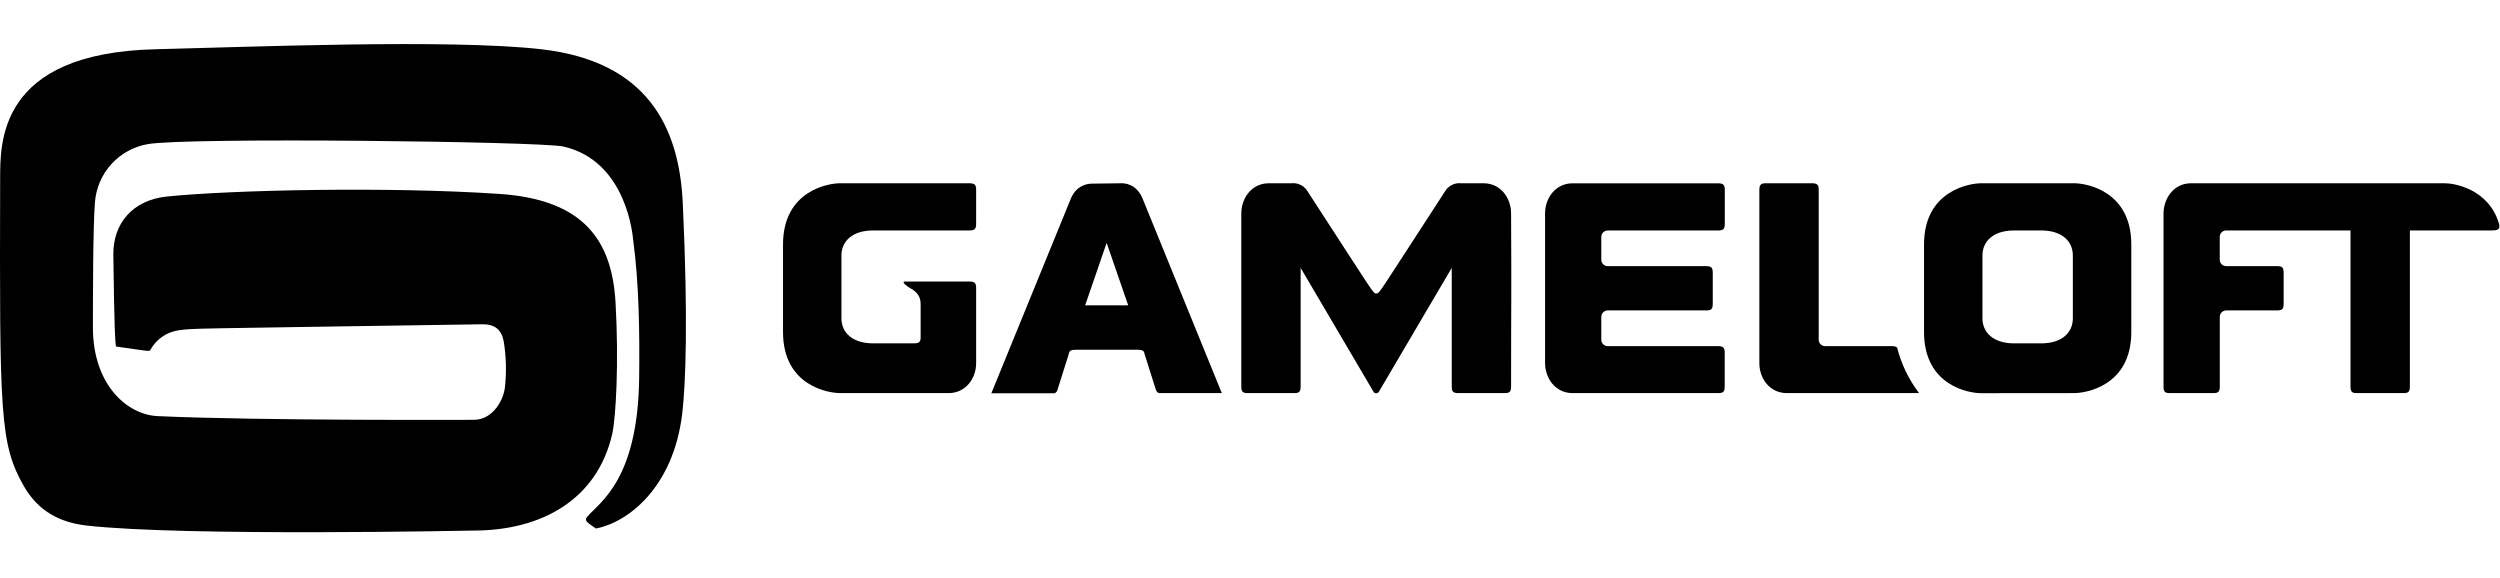
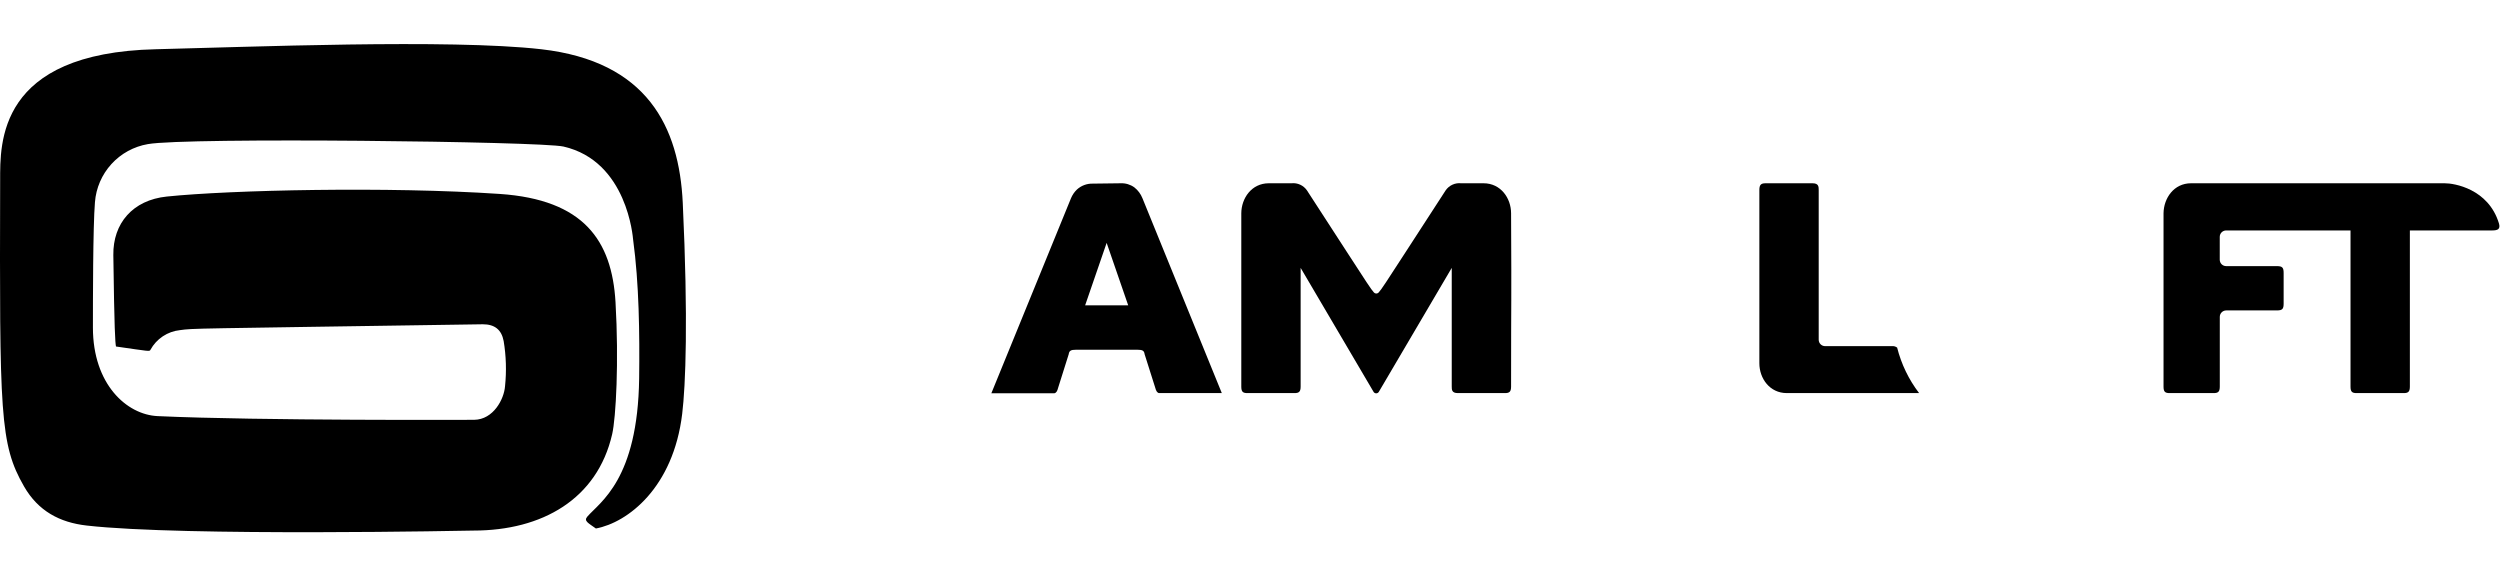
<svg xmlns="http://www.w3.org/2000/svg" width="567" height="131" viewBox="0 0 567 131" fill="none">
  <g clip-path="url(#clip0_845_56)">
    <path d="M5.454 110.324C8.654 115.893 13.534 118.503 19.664 119.193C41.663 121.703 107.291 120.333 107.391 120.333C122.961 120.333 135.46 113.203 138.84 98.474C139.7 94.724 140.38 82.014 139.6 68.535C138.78 54.535 132.4 45.286 113.361 43.986C88.072 42.276 52.303 43.086 37.833 44.576C30.103 45.376 25.604 50.655 25.704 57.855C25.934 75.015 26.124 77.655 26.304 78.585C33.983 79.684 33.893 79.754 34.123 79.335C34.793 78.105 35.752 77.056 36.918 76.279C38.083 75.502 39.42 75.02 40.813 74.875C44.073 74.445 41.613 74.575 109.511 73.545C112.161 73.545 113.741 74.745 114.231 77.355C114.794 80.742 114.898 84.189 114.541 87.604C114.321 90.514 111.921 95.154 107.541 95.214C107.441 95.214 58.903 95.444 35.743 94.374C28.744 94.054 21.074 87.154 21.074 74.315C21.074 68.865 21.074 51.315 21.534 45.865C21.779 42.646 23.093 39.6 25.267 37.212C27.441 34.825 30.351 33.231 33.533 32.686C42.173 31.116 122.681 32.066 127.79 33.236C142.32 36.556 143.54 53.965 143.59 54.335C144.95 64.335 145.08 75.615 144.96 85.804C144.66 108.804 136.07 113.853 133.2 117.173C132.34 118.173 133.45 118.633 135.15 119.863C142.37 118.513 152.7 110.614 154.72 93.864C155.5 87.394 156.1 72.585 154.85 46.016C154.04 28.766 146.79 13.906 122.751 11.167C101.901 8.797 55.983 10.687 35.363 11.167C-0.636 11.987 0.044 32.536 0.034 40.906C-0.106 93.894 -0.056 100.754 5.454 110.324Z" fill="black" />
    <path d="M254.187 41.566C255.288 41.522 256.373 41.849 257.267 42.496C258.087 43.138 258.722 43.987 259.106 44.956L277.106 89.154H262.856C262.426 89.064 262.196 88.654 262.006 87.934L259.596 80.325C259.496 79.504 259.046 79.325 258.027 79.325H243.957C242.957 79.325 242.487 79.514 242.387 80.325L239.977 87.974C239.797 88.694 239.567 89.104 239.127 89.194H224.838L242.887 44.996C243.192 44.242 243.652 43.561 244.237 42.996C245.218 42.093 246.514 41.608 247.847 41.646L254.187 41.566ZM246.107 69.255H255.877L250.987 55.085L246.107 69.255Z" fill="black" />
-     <path d="M207.278 77.875C208.538 77.875 208.838 77.505 208.798 76.305V68.965C208.798 67.155 207.918 66.155 206.368 65.315C205.948 65.095 204.168 63.845 205.308 63.845H219.818C221.018 63.845 221.398 64.125 221.388 65.375V82.374C221.388 85.814 219.028 89.154 215.158 89.154H190.519C188.029 89.154 177.589 87.604 177.589 75.305V55.455C177.589 43.156 188.029 41.546 190.519 41.566H219.858C221.118 41.566 221.408 41.956 221.388 43.156V50.695C221.388 51.895 221.118 52.265 219.858 52.265H198.038C193.218 52.265 190.839 54.795 190.839 57.925V72.215C190.839 75.335 193.218 77.875 198.038 77.875C198.498 77.875 197.488 77.845 207.278 77.875Z" fill="black" />
-     <path d="M456.81 77.875C452.001 77.875 449.621 75.335 449.621 72.215V57.925C449.621 54.795 452.001 52.265 456.82 52.265H462.93C467.74 52.265 470.12 54.795 470.12 57.925V72.215C470.12 75.335 467.75 77.875 462.93 77.875H456.81ZM470.44 89.154C472.94 89.154 483.38 87.604 483.38 75.305V55.455C483.38 43.156 472.94 41.546 470.45 41.566H449.301C446.801 41.566 436.371 43.156 436.371 55.455V75.325C436.371 87.624 446.801 89.194 449.301 89.174L470.44 89.154Z" fill="black" />
    <path d="M312.755 88.804L329.254 60.755V87.654C329.254 88.384 329.254 89.154 330.634 89.154H341.334C342.334 89.154 342.714 88.844 342.714 87.684C342.714 64.685 342.834 71.775 342.714 48.376C342.714 44.936 340.354 41.566 336.484 41.566H331.394C330.717 41.492 330.032 41.602 329.413 41.886C328.793 42.169 328.262 42.615 327.874 43.176C311.955 67.665 313.005 66.385 312.145 66.575C311.285 66.385 312.345 67.685 296.415 43.176C296.028 42.615 295.497 42.169 294.877 41.886C294.257 41.602 293.573 41.492 292.895 41.566H287.756C283.876 41.566 281.546 44.936 281.526 48.376V87.684C281.526 88.844 281.866 89.154 282.906 89.154H293.605C294.605 89.154 294.985 88.844 294.985 87.684V60.755L311.485 88.804C311.541 88.925 311.631 89.028 311.743 89.1C311.856 89.171 311.986 89.21 312.12 89.21C312.253 89.21 312.384 89.171 312.497 89.1C312.609 89.028 312.699 88.925 312.755 88.804Z" fill="black" />
    <path d="M430.271 78.835C429.922 78.573 429.485 78.455 429.051 78.504H413.932C413.74 78.504 413.551 78.467 413.375 78.393C413.198 78.32 413.038 78.212 412.903 78.076C412.768 77.941 412.662 77.78 412.589 77.603C412.517 77.425 412.48 77.236 412.482 77.045V43.116C412.482 42.376 412.482 41.566 411.102 41.566H400.402C399.402 41.566 399.022 41.916 399.022 43.076V82.384C399.022 85.834 401.372 89.154 405.252 89.154H435.251C432.908 86.088 431.214 82.577 430.271 78.835Z" fill="black" />
    <path d="M566.747 50.625C564.347 42.796 556.557 41.546 554.447 41.566H496.919C493.049 41.566 490.729 44.936 490.689 48.376V87.684C490.689 88.844 491.029 89.154 492.069 89.154H502.069C503.069 89.154 503.449 88.844 503.449 87.684V71.865C503.449 71.478 503.603 71.106 503.877 70.832C504.15 70.559 504.522 70.405 504.909 70.405H516.399C517.659 70.405 517.929 70.055 517.929 68.835V61.925C517.929 60.705 517.659 60.355 516.399 60.355H504.899C504.708 60.356 504.518 60.32 504.341 60.248C504.164 60.175 504.003 60.069 503.867 59.934C503.731 59.799 503.624 59.639 503.55 59.462C503.477 59.286 503.439 59.096 503.439 58.905V53.715C503.439 53.524 503.477 53.335 503.55 53.158C503.624 52.981 503.731 52.821 503.867 52.687C504.003 52.552 504.164 52.445 504.341 52.373C504.518 52.3 504.708 52.264 504.899 52.265H533.098V87.684C533.098 88.844 533.438 89.154 534.468 89.154H545.178C546.178 89.154 546.558 88.844 546.558 87.684V52.265H565.237C566.497 52.265 567.157 51.965 566.747 50.625Z" fill="black" />
-     <path d="M388.453 68.835C388.453 70.055 388.183 70.415 386.923 70.405H364.633C364.247 70.407 363.877 70.562 363.604 70.835C363.331 71.109 363.176 71.478 363.173 71.865V77.045C363.173 77.432 363.327 77.803 363.601 78.077C363.875 78.351 364.246 78.504 364.633 78.504H389.632C390.892 78.504 391.162 78.915 391.162 80.075V87.614C391.162 88.814 390.892 89.164 389.642 89.154H356.643C352.774 89.154 350.454 85.834 350.424 82.384V48.386C350.424 44.946 352.774 41.576 356.653 41.576H389.652C390.902 41.576 391.202 41.966 391.182 43.166V50.705C391.182 51.865 390.912 52.275 389.662 52.275H364.633C364.248 52.275 363.878 52.428 363.604 52.699C363.331 52.971 363.176 53.34 363.173 53.725V58.915C363.176 59.301 363.331 59.669 363.604 59.941C363.878 60.213 364.248 60.365 364.633 60.365H386.923C388.183 60.365 388.453 60.715 388.453 61.935V68.835Z" fill="black" />
  </g>
  <defs>
    <clipPath id="clip0_845_56">
      <rect width="566.87" height="130.71" fill="white" />
    </clipPath>
  </defs>
</svg>